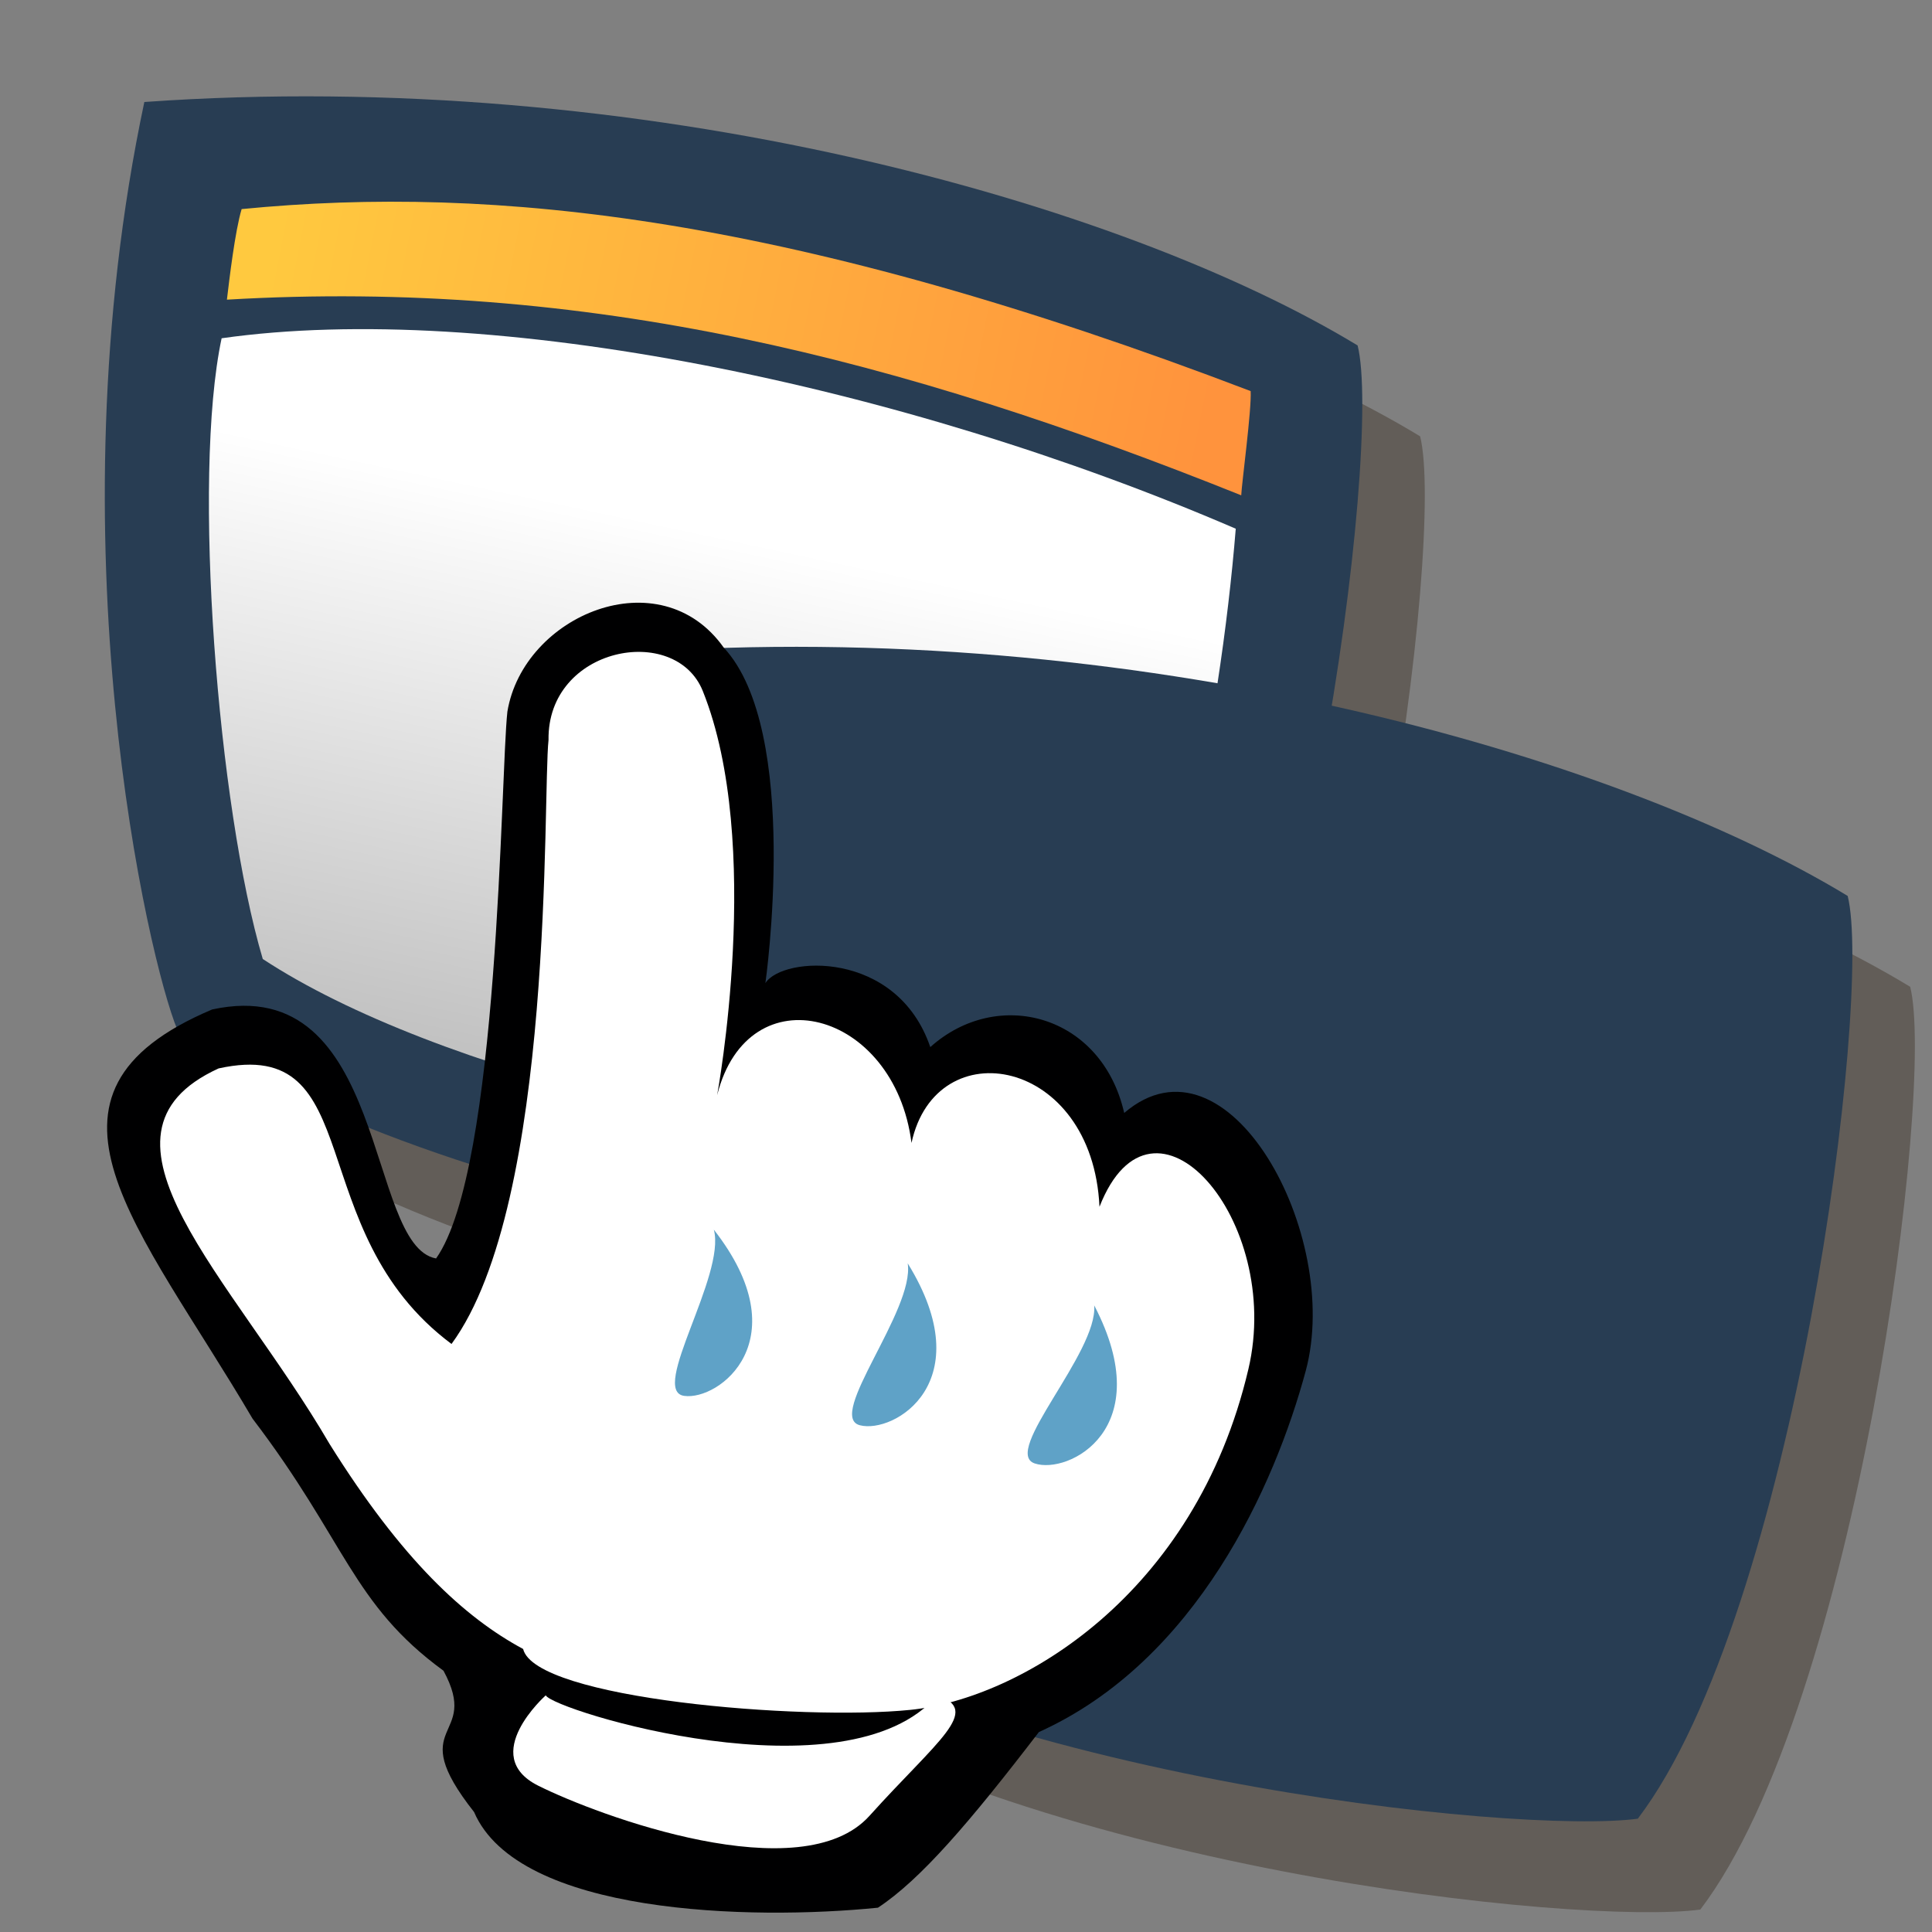
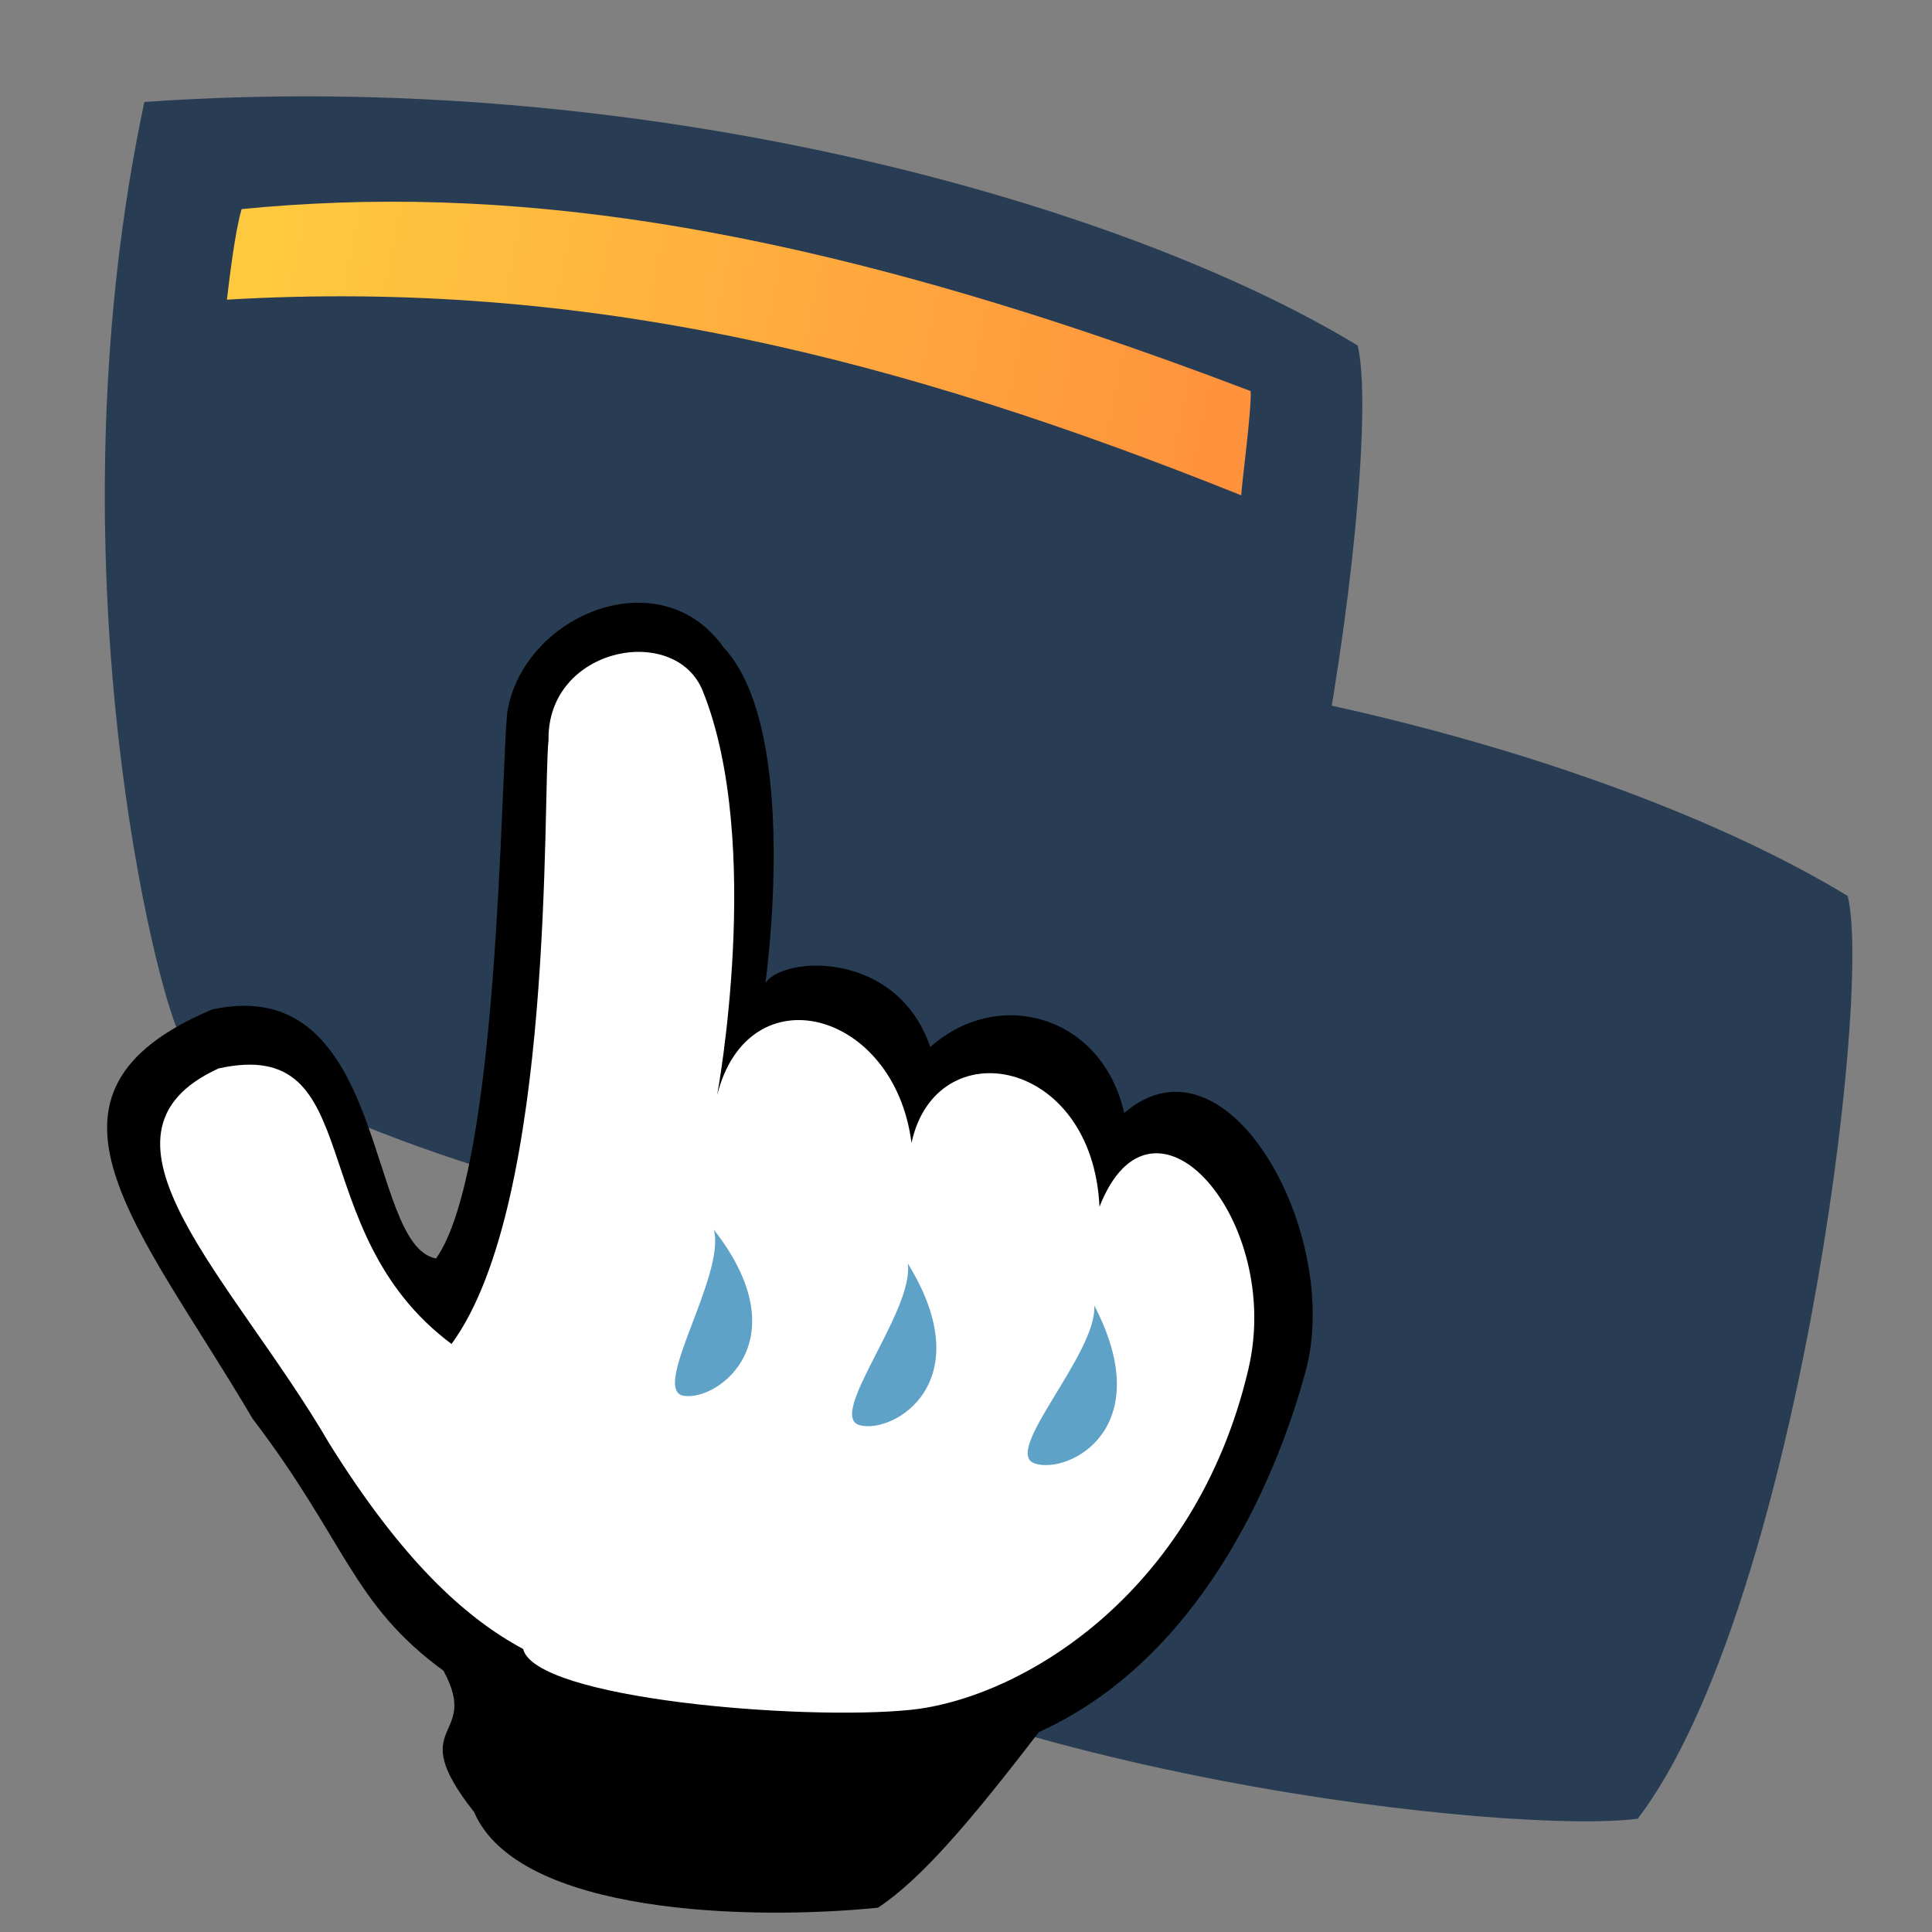
<svg xmlns="http://www.w3.org/2000/svg" xmlns:ns1="http://sodipodi.sourceforge.net/DTD/sodipodi-0.dtd" xmlns:ns2="http://www.inkscape.org/namespaces/inkscape" xmlns:xlink="http://www.w3.org/1999/xlink" version="1.0" x="0" y="0" width="90" height="90" id="svg602" xml:space="preserve" ns1:version="0.32" ns1:docname="gnome-panel-window-menu.svg" ns1:docbase="/home/tweenk/dev/GartoonRedux/scalable/apps" ns2:version="0.45.1" ns2:output_extension="org.inkscape.output.svg.inkscape">
  <rect width="100%" height="100%" fill="#808080" stroke="none" />
  <ns1:namedview id="base" ns2:zoom="4.5222222" ns2:cx="22.920222" ns2:cy="32.731131" ns2:window-width="795" ns2:window-height="623" ns2:window-x="114" ns2:window-y="72" ns2:current-layer="svg602" />
  <defs id="defs604">
    <linearGradient id="linearGradient12147">
      <stop style="stop-color:#ff933d;stop-opacity:1;" offset="0" id="stop12149" />
      <stop style="stop-color:#ffc93f;stop-opacity:1;" offset="1" id="stop12151" />
    </linearGradient>
    <linearGradient id="linearGradient11160">
      <stop style="stop-color:#ffffff;stop-opacity:1;" offset="0" id="stop11162" />
      <stop style="stop-color:#c2c2c2;stop-opacity:1;" offset="1" id="stop11164" />
    </linearGradient>
    <linearGradient ns2:collect="always" xlink:href="#linearGradient11160" id="linearGradient11166" x1="31.136" y1="22.391" x2="25.698" y2="48.034" gradientUnits="userSpaceOnUse" />
    <linearGradient ns2:collect="always" xlink:href="#linearGradient12147" id="linearGradient12153" x1="53.999" y1="17.664" x2="9.832" y2="8.908" gradientUnits="userSpaceOnUse" />
    <linearGradient ns2:collect="always" xlink:href="#linearGradient11160" id="linearGradient12163" gradientUnits="userSpaceOnUse" x1="31.136" y1="22.391" x2="25.698" y2="48.034" gradientTransform="matrix(1.041,0,0,1.041,23.072,25.893)" />
    <linearGradient ns2:collect="always" xlink:href="#linearGradient12147" id="linearGradient12165" gradientUnits="userSpaceOnUse" x1="53.999" y1="17.664" x2="9.832" y2="8.908" gradientTransform="matrix(1.041,0,0,1.041,23.072,25.893)" />
    <linearGradient ns2:collect="always" xlink:href="#linearGradient12147" id="linearGradient2182" gradientUnits="userSpaceOnUse" gradientTransform="matrix(1.016,0,0,1.016,23.872,26.639)" x1="53.999" y1="17.664" x2="9.832" y2="8.908" />
    <linearGradient ns2:collect="always" xlink:href="#linearGradient11160" id="linearGradient2184" gradientUnits="userSpaceOnUse" gradientTransform="matrix(1.016,0,0,1.016,23.872,26.639)" x1="31.136" y1="22.391" x2="25.698" y2="48.034" />
  </defs>
  <use x="0" y="0" xlink:href="#g2174" id="use2180" transform="translate(-22.829,-25.643)" width="90" height="90" />
  <g id="g2174" transform="matrix(0.97,0,0,0.97,2.641,2.638)">
-     <path ns1:nodetypes="ccccc" id="path12155" d="M 32.323,77.509 C 30.967,74.255 26.252,54.16 30.746,32.978 C 54.621,31.282 77.696,37.801 89.013,44.671 C 90.228,49.462 86.467,79.075 78.934,88.986 C 73.271,89.758 46.585,87.126 32.323,77.509 z " style="fill:#211301;fill-opacity:0.314;fill-rule:evenodd;stroke:none;stroke-width:1pt;stroke-linecap:butt;stroke-linejoin:miter;stroke-opacity:1" />
    <path ns1:nodetypes="ccccc" id="path12157" d="M 29.321,73.145 C 27.965,69.892 23.25,49.797 27.744,28.615 C 51.619,26.919 74.694,33.438 86.011,40.307 C 87.226,45.099 83.465,74.711 75.932,84.622 C 70.269,85.394 43.583,82.763 29.321,73.145 z " style="fill:#283d53;fill-opacity:1;fill-rule:evenodd;stroke:none;stroke-width:1pt;stroke-linecap:butt;stroke-linejoin:miter;stroke-opacity:1" />
-     <path ns1:nodetypes="ccccc" id="path12159" d="M 31.456,39.962 C 44.315,38.134 64.079,42.175 80.159,49.108 C 79.415,58.289 76.959,71.364 72.446,79.581 C 58.662,79.287 41.691,75.201 33.432,69.772 C 31.275,62.498 30.028,46.661 31.456,39.962 z " style="fill:url(#linearGradient2184);fill-opacity:1;fill-rule:evenodd;stroke:none;stroke-width:1px;stroke-linecap:butt;stroke-linejoin:miter;stroke-opacity:1" />
    <path ns1:nodetypes="ccccc" id="path12161" d="M 31.71,38.107 C 31.825,37.139 32.099,34.816 32.417,33.758 C 44.625,32.565 58.927,34.117 80.875,42.499 C 80.925,43.391 80.444,46.945 80.422,47.504 C 64.034,40.931 48.992,37.096 31.71,38.107 z " style="fill:url(#linearGradient2182);fill-opacity:1;fill-rule:evenodd;stroke:none;stroke-width:1px;stroke-linecap:butt;stroke-linejoin:miter;stroke-opacity:1" />
  </g>
  <g id="g2389" transform="matrix(0.966,0,0,0.966,-14.463,5.93)">
    <path d="M 37.834,81.244 C 34.375,76.86 38.187,77.807 36.359,74.43 C 31.945,71.207 31.657,68.181 27.15,62.272 C 21.703,53.004 15.543,46.62 25.204,42.541 C 33.715,40.687 32.597,53.931 36.001,54.549 C 39.065,50.224 39.1,31.268 39.44,28.179 C 40.214,23.511 46.808,20.765 49.872,25.09 C 53.616,29.106 51.882,41.27 51.882,41.27 C 52.712,39.961 58.223,39.639 59.834,44.356 C 63.081,41.443 68.101,42.779 69.185,47.532 C 74.179,43.255 79.706,53.403 77.94,59.966 C 76.454,65.487 72.678,73.956 65.072,77.386 C 61.731,81.744 59.369,84.499 57.309,85.857 C 51.181,86.475 39.967,86.203 37.834,81.244 z " style="font-size:12px;fill:#000001;fill-opacity:1;fill-rule:evenodd;stroke-width:1" id="path647" ns1:nodetypes="ccccccccccsccc" />
    <path d="M 40.199,73.381 C 37.379,71.864 34.364,69.096 30.863,63.491 C 26.195,55.484 18.511,48.587 25.514,45.384 C 32.808,43.782 29.403,53.196 36.746,58.672 C 41.755,51.846 41.133,32.216 41.424,29.547 C 41.356,25.053 47.541,23.889 48.864,27.187 C 51.807,34.523 49.555,46.674 49.555,46.674 C 51.058,40.707 58.109,42.56 58.928,48.977 C 60.107,43.504 67.656,44.836 67.993,52.056 C 70.564,45.491 76.865,52.688 75.174,59.885 C 72.604,70.823 64.123,75.784 58.872,76.317 C 53.62,76.851 40.783,75.784 40.199,73.381 z " style="font-size:12px;fill:#ffffff;fill-rule:evenodd;stroke-width:1" id="path648" ns1:nodetypes="cccccscccscc" />
    <path d="M 67.739,56.811 C 67.917,59.093 63.262,63.889 64.868,64.433 C 66.474,64.978 70.858,62.793 67.739,56.811 z " style="font-size:12px;fill:#5fa2c7;fill-rule:evenodd;stroke-width:1" id="path651" />
-     <path d="M 41.29,75.617 C 41.29,75.617 38.023,78.521 40.927,79.973 C 43.832,81.426 53.634,85.056 56.902,81.426 C 60.169,77.795 62.348,76.343 60.169,75.617 C 55.813,80.7 41.653,76.343 41.29,75.617 z " style="font-size:12px;fill:#ffffff;fill-rule:evenodd;stroke-width:1" id="path652" />
    <use height="90" width="90" transform="matrix(0.997,-7.2720577e-2,7.2720577e-2,0.997,-12.922,3.069)" id="use2282" xlink:href="#path651" y="0" x="0" />
    <use height="90" width="90" transform="matrix(0.983,-0.182,0.182,0.983,-27.531,9.643)" id="use2286" xlink:href="#path651" y="0" x="0" />
  </g>
</svg>